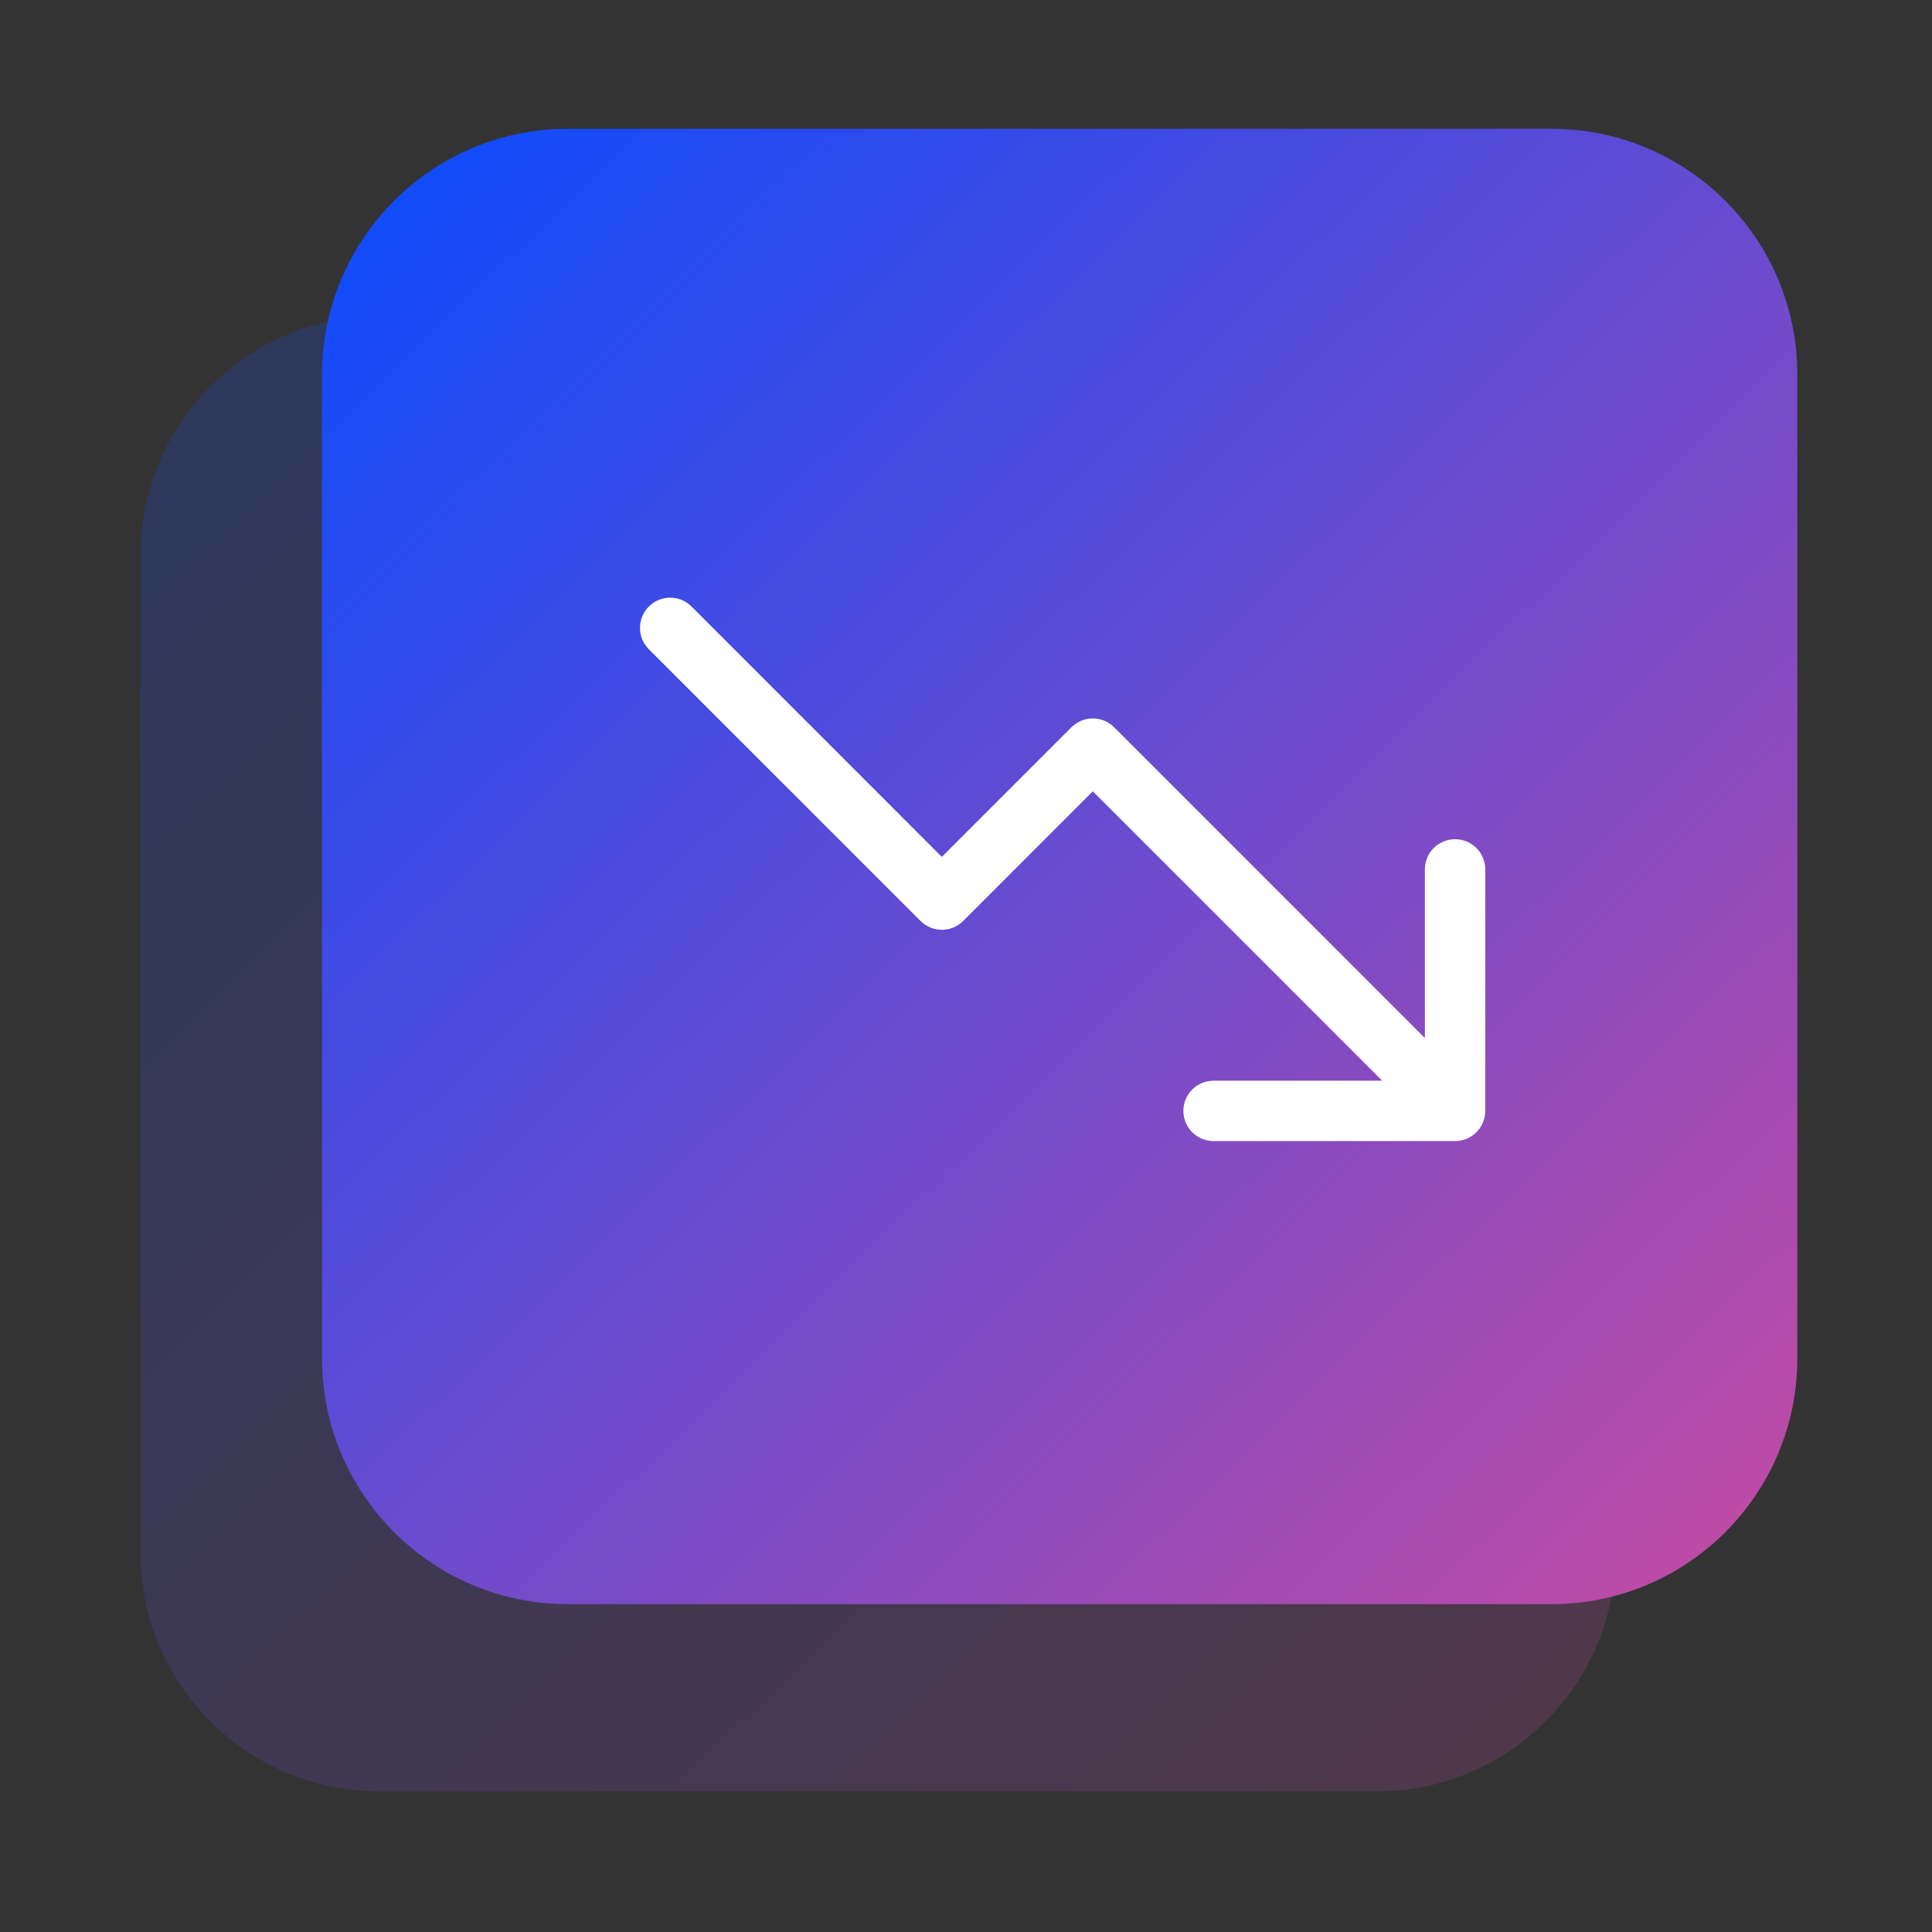
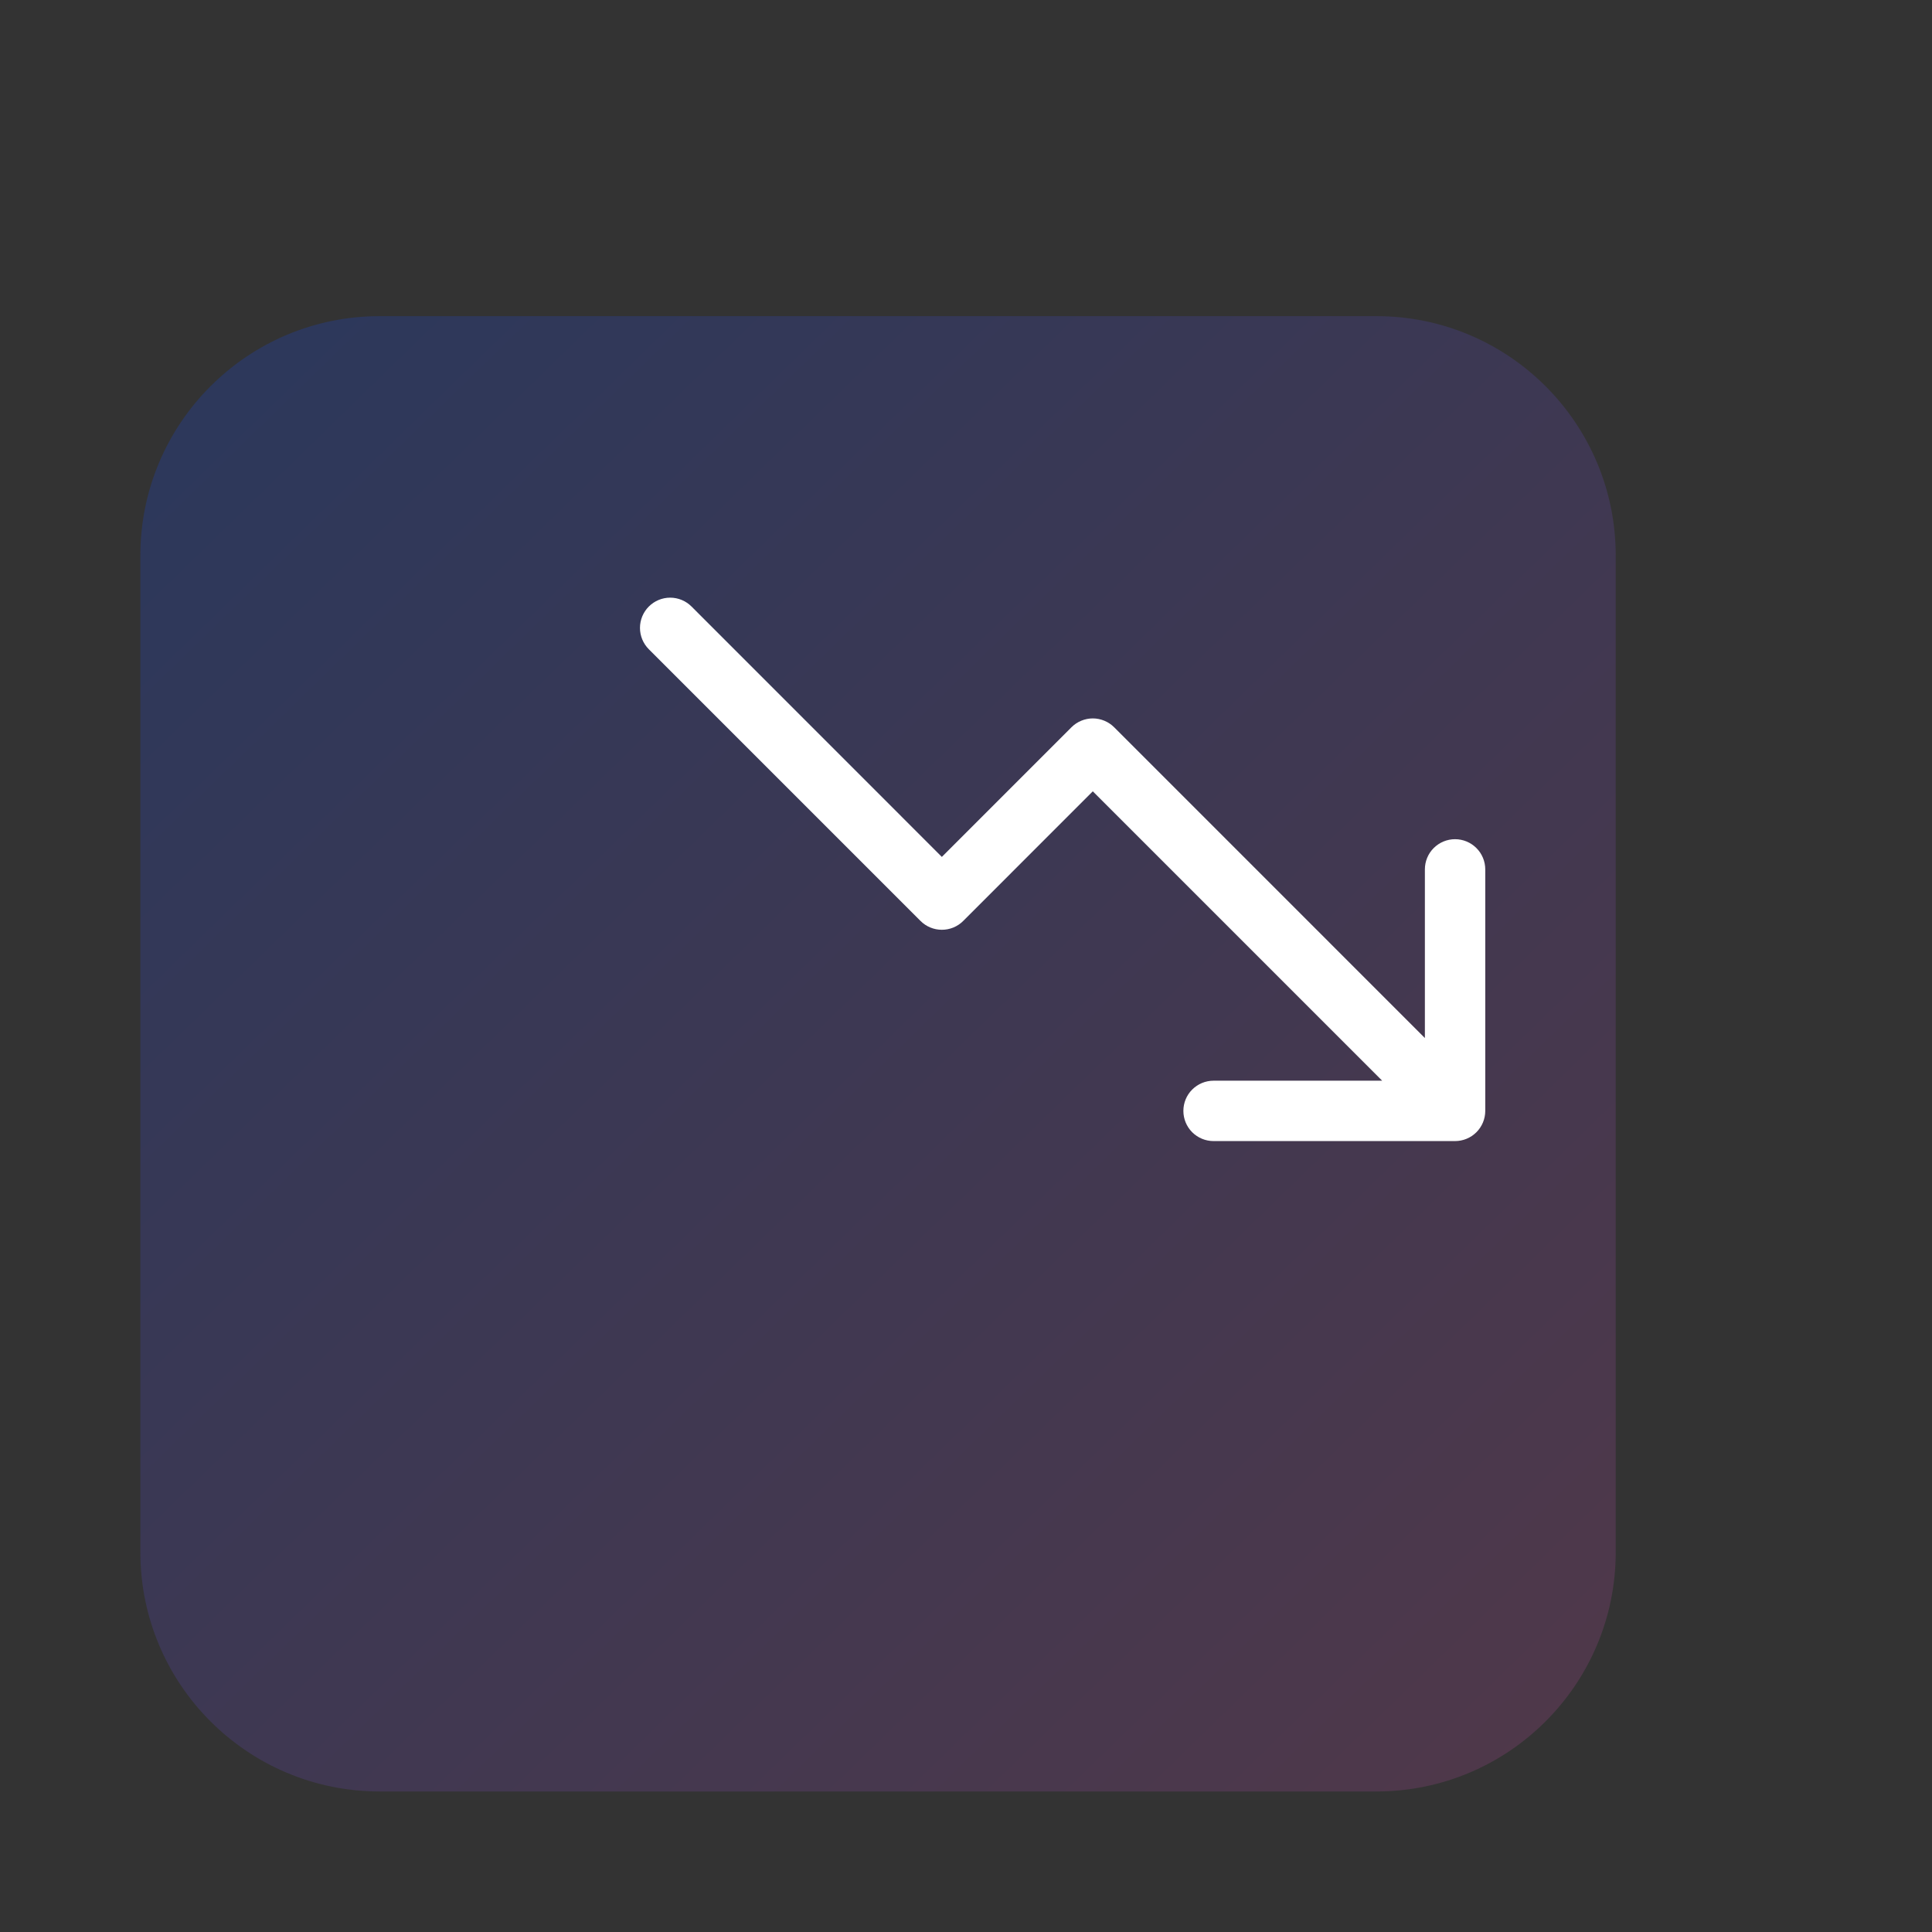
<svg xmlns="http://www.w3.org/2000/svg" width="60" height="60" viewBox="0 0 60 60" fill="none">
  <rect x="0" y="0" width="60" height="60" fill="#333333" stroke="none" />
  <path d="M42.744 9.818H11.793C7.688 9.818 4.359 13.147 4.359 17.252V48.203C4.359 52.308 7.688 55.636 11.793 55.636H42.744C46.849 55.636 50.178 52.308 50.178 48.203V17.252C50.178 13.147 46.849 9.818 42.744 9.818Z" fill="url(#paint0_linear_3_178544)" fill-opacity="0.2" />
-   <path d="M17.636 4C13.419 4 10 7.419 10 11.636V42.182C10 46.399 13.419 49.818 17.636 49.818H48.182C52.399 49.818 55.818 46.399 55.818 42.182V11.636C55.818 7.419 52.399 4 48.182 4H17.636Z" fill="url(#paint1_linear_3_178544)" />
  <path d="M46.126 27V34.499C46.126 34.748 46.027 34.987 45.851 35.163C45.675 35.338 45.437 35.437 45.188 35.437H37.688C37.439 35.437 37.201 35.338 37.025 35.163C36.849 34.987 36.751 34.748 36.751 34.499C36.751 34.251 36.849 34.012 37.025 33.837C37.201 33.661 37.439 33.562 37.688 33.562H42.925L33.938 24.575L29.914 28.6C29.827 28.688 29.723 28.757 29.61 28.804C29.496 28.851 29.374 28.875 29.25 28.875C29.127 28.875 29.005 28.851 28.892 28.804C28.778 28.757 28.674 28.688 28.587 28.6L20.15 20.163C19.974 19.987 19.875 19.748 19.875 19.5C19.875 19.251 19.974 19.012 20.15 18.836C20.326 18.66 20.564 18.561 20.813 18.561C21.062 18.561 21.3 18.66 21.476 18.836L29.25 26.612L33.275 22.586C33.362 22.499 33.465 22.43 33.579 22.383C33.693 22.336 33.815 22.311 33.938 22.311C34.061 22.311 34.183 22.336 34.297 22.383C34.411 22.43 34.514 22.499 34.601 22.586L44.251 32.237V27C44.251 26.751 44.349 26.512 44.525 26.337C44.701 26.161 44.939 26.062 45.188 26.062C45.437 26.062 45.675 26.161 45.851 26.337C46.027 26.512 46.126 26.751 46.126 27Z" fill="white" />
  <defs>
    <linearGradient id="paint0_linear_3_178544" x1="4.541" y1="9.455" x2="60.515" y2="66.967" gradientUnits="userSpaceOnUse">
      <stop stop-color="#084BFF" />
      <stop offset="1" stop-color="#F24B8B" />
    </linearGradient>
    <linearGradient id="paint1_linear_3_178544" x1="10.182" y1="3.636" x2="66.156" y2="61.148" gradientUnits="userSpaceOnUse">
      <stop stop-color="#084BFF" />
      <stop offset="1" stop-color="#F24B8B" />
    </linearGradient>
  </defs>
</svg>